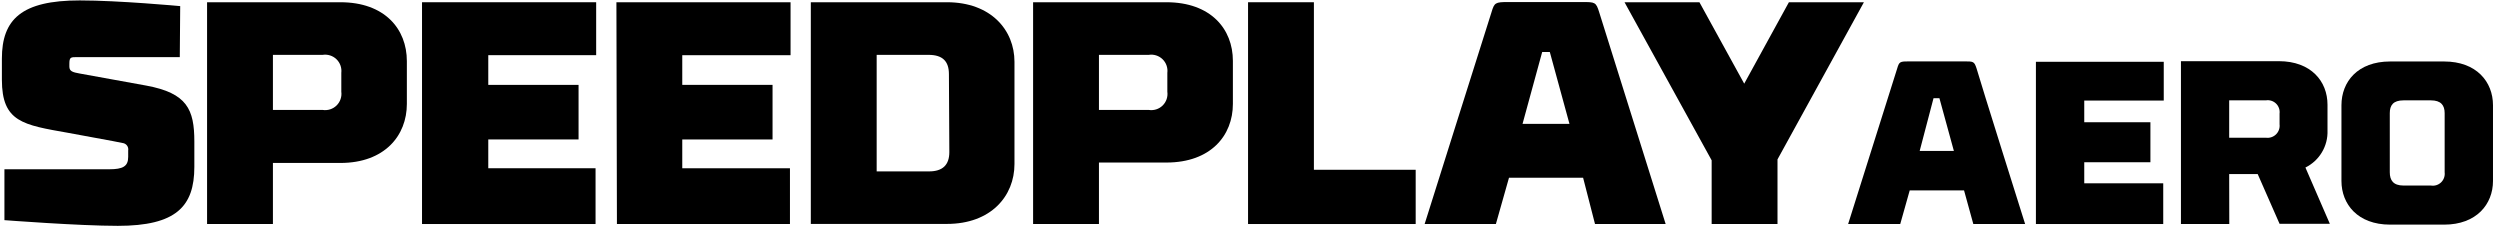
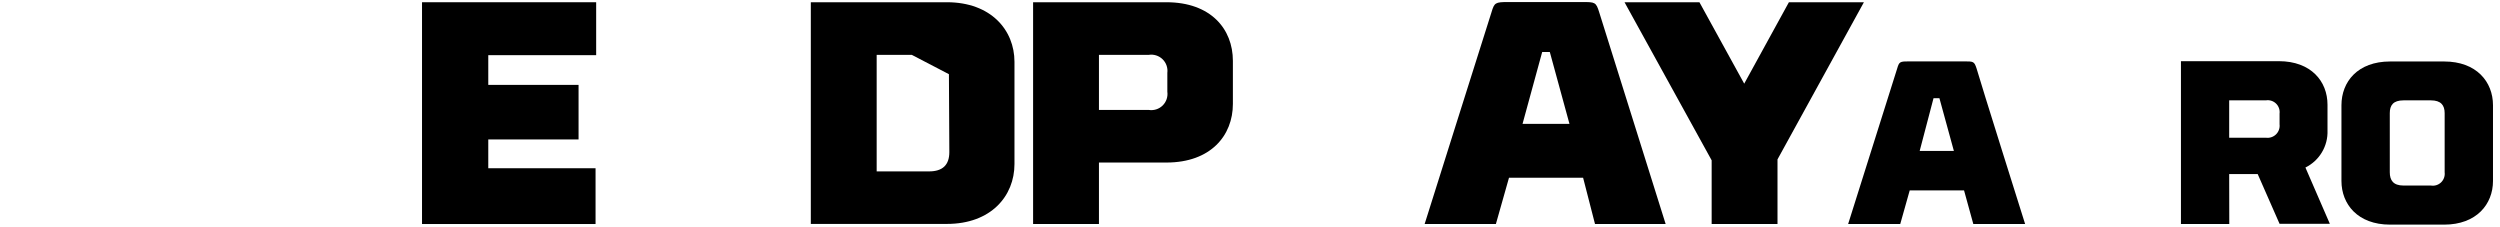
<svg xmlns="http://www.w3.org/2000/svg" width="309px" height="28px" viewBox="0 0 309 28" version="1.1">
  <title>Logo/SPEEDPLAY_NANO</title>
  <g id="Page-1" stroke="none" stroke-width="1" fill="none" fill-rule="evenodd">
    <g id="SPEEDPLAY-Pedals" transform="translate(-288, -1527)" fill="#000000" fill-rule="nonzero">
      <g id="AERO" transform="translate(288, 1180)">
        <g id="Group" transform="translate(0.037, 347.023)">
          <g id="Group" transform="translate(0.196, 0.028)">
            <path d="M242.524,23.486 L235.807,23.486 L234.637,27.638 L228.196,27.638 C228.196,27.638 233.794,9.862 234.259,8.416 C234.511,7.56 234.599,7.535 235.782,7.535 L242.524,7.535 C243.694,7.535 243.782,7.535 244.072,8.416 C244.487,9.913 250.072,27.638 250.072,27.638 L243.669,27.638 L242.524,23.486 Z M237.039,18.605 L241.266,18.605 L239.48,12.089 L238.75,12.089 L237.039,18.605 Z" id="Shape" />
-             <polygon id="Path" points="251.406 7.586 267.206 7.586 267.206 12.378 257.381 12.378 257.381 15.058 265.558 15.058 265.558 20.002 257.381 20.002 257.381 22.606 267.143 22.606 267.143 27.638 251.406 27.638" />
            <path d="M275.307,27.638 L269.332,27.638 L269.332,7.51 L281.421,7.51 C285.434,7.51 287.446,10.026 287.446,12.882 L287.446,16.064 C287.522,17.999 286.453,19.798 284.717,20.656 L287.736,27.612 L281.521,27.612 L278.817,21.461 L275.294,21.461 L275.307,27.638 Z M281.521,15.31 L281.521,13.989 C281.579,13.528 281.416,13.067 281.082,12.746 C280.748,12.424 280.281,12.278 279.823,12.353 L275.294,12.353 L275.294,16.97 L279.823,16.97 C280.284,17.036 280.749,16.884 281.082,16.558 C281.414,16.233 281.577,15.772 281.521,15.31 Z" id="Shape" />
            <path d="M289.17,22.316 L289.17,12.957 C289.17,10.051 291.183,7.548 295.183,7.548 L301.863,7.548 C305.863,7.548 307.901,10.064 307.901,12.957 L307.901,22.316 C307.901,25.185 305.863,27.713 301.863,27.713 L295.183,27.713 C291.183,27.713 289.17,25.185 289.17,22.316 Z M295.145,13.926 L295.145,21.247 C295.145,22.228 295.573,22.882 296.843,22.882 L300.227,22.882 C300.685,22.957 301.152,22.812 301.486,22.49 C301.82,22.168 301.983,21.708 301.926,21.247 L301.926,13.926 C301.926,12.957 301.46,12.353 300.227,12.353 L296.843,12.353 C295.573,12.353 295.145,12.957 295.145,13.926 Z" id="Shape" />
-             <path d="M21.989,7.007 L9.309,7.007 C8.491,7.007 8.34,7.007 8.34,7.862 L8.34,8.177 C8.34,8.768 8.768,8.881 9.598,9.032 L17.851,10.529 C22.882,11.46 23.788,13.46 23.788,17.448 L23.788,20.58 C23.788,25.474 21.524,27.864 14.328,27.864 C9.51,27.864 0.314,27.16 0.314,27.16 L0.314,20.87 L13.272,20.87 C14.945,20.87 15.611,20.518 15.611,19.348 L15.611,18.555 C15.651,18.337 15.598,18.112 15.464,17.935 C15.33,17.758 15.128,17.645 14.907,17.624 C14.442,17.498 8.491,16.442 8.177,16.366 C2.617,15.385 0,15.033 0,9.8 L0,7.196 C0,2.34 2.428,1.06107715e-13 9.623,1.06107715e-13 C14.442,1.06107715e-13 22.04,0.704 22.04,0.704 L21.989,7.007 Z" id="Path" />
-             <path d="M33.5,27.638 L25.361,27.638 L25.361,0.226 L41.84,0.226 C47.312,0.226 50.055,3.522 50.055,7.51 L50.055,12.794 C50.055,16.706 47.312,20.09 41.84,20.09 L33.5,20.09 L33.5,27.638 Z M41.953,11.284 L41.953,8.957 C42.028,8.33 41.805,7.705 41.35,7.267 C40.895,6.83 40.262,6.631 39.639,6.73 L33.5,6.73 L33.5,13.536 L39.639,13.536 C40.267,13.637 40.906,13.435 41.362,12.991 C41.817,12.548 42.037,11.915 41.953,11.284 Z" id="Shape" />
            <polygon id="Path" points="51.929 0.226 73.453 0.226 73.453 6.768 60.118 6.768 60.118 10.441 71.277 10.441 71.277 17.184 60.118 17.184 60.118 20.744 73.377 20.744 73.377 27.638 51.929 27.638" />
-             <polygon id="Path" points="75.956 0.226 97.48 0.226 97.48 6.768 84.095 6.768 84.095 10.441 95.254 10.441 95.254 17.184 84.095 17.184 84.095 20.744 97.405 20.744 97.405 27.638 76.019 27.638" />
-             <path d="M99.984,0.226 L116.815,0.226 C122.25,0.226 125.156,3.673 125.156,7.586 L125.156,20.228 C125.156,24.178 122.25,27.625 116.815,27.625 L99.984,27.625 L99.984,0.226 Z M117.054,9.12 C117.054,7.51 116.262,6.73 114.538,6.73 L108.123,6.73 L108.123,21.134 L114.589,21.134 C116.262,21.134 117.105,20.354 117.105,18.744 L117.054,9.12 Z" id="Shape" />
+             <path d="M99.984,0.226 L116.815,0.226 C122.25,0.226 125.156,3.673 125.156,7.586 L125.156,20.228 C125.156,24.178 122.25,27.625 116.815,27.625 L99.984,27.625 L99.984,0.226 Z C117.054,7.51 116.262,6.73 114.538,6.73 L108.123,6.73 L108.123,21.134 L114.589,21.134 C116.262,21.134 117.105,20.354 117.105,18.744 L117.054,9.12 Z" id="Shape" />
            <path d="M135.597,27.638 L127.458,27.638 L127.458,0.226 L143.937,0.226 C149.409,0.226 152.152,3.522 152.152,7.472 L152.152,12.794 C152.152,16.706 149.409,20.039 143.937,20.039 L135.597,20.039 L135.597,27.638 Z M144.05,11.284 L144.05,8.957 C144.13,8.331 143.91,7.705 143.457,7.267 C143.004,6.829 142.37,6.63 141.748,6.73 L135.597,6.73 L135.597,13.536 L141.748,13.536 C142.375,13.638 143.014,13.436 143.468,12.991 C143.922,12.547 144.138,11.913 144.05,11.284 L144.05,11.284 Z" id="Shape" />
-             <polygon id="Path" points="154.026 0.226 162.165 0.226 162.165 20.933 174.745 20.933 174.745 27.638 154.026 27.638" />
            <path d="M195.438,21.914 L186.28,21.914 L184.658,27.638 L175.852,27.638 C175.852,27.638 183.488,3.409 184.117,1.459 C184.469,0.277 184.582,0.201 186.192,0.201 L195.313,0.201 C196.91,0.201 197.036,0.201 197.426,1.459 C198.042,3.409 205.641,27.638 205.641,27.638 L196.91,27.638 L195.438,21.914 Z M187.953,15.259 L193.753,15.259 L191.325,6.378 L190.381,6.378 L187.953,15.259 Z" id="Shape" />
            <polygon id="Path" points="215.352 10.29 220.875 0.226 230.146 0.226 219.466 19.65 219.466 27.638 211.327 27.638 211.327 19.763 200.558 0.226 209.817 0.226" />
          </g>
        </g>
      </g>
    </g>
  </g>
</svg>